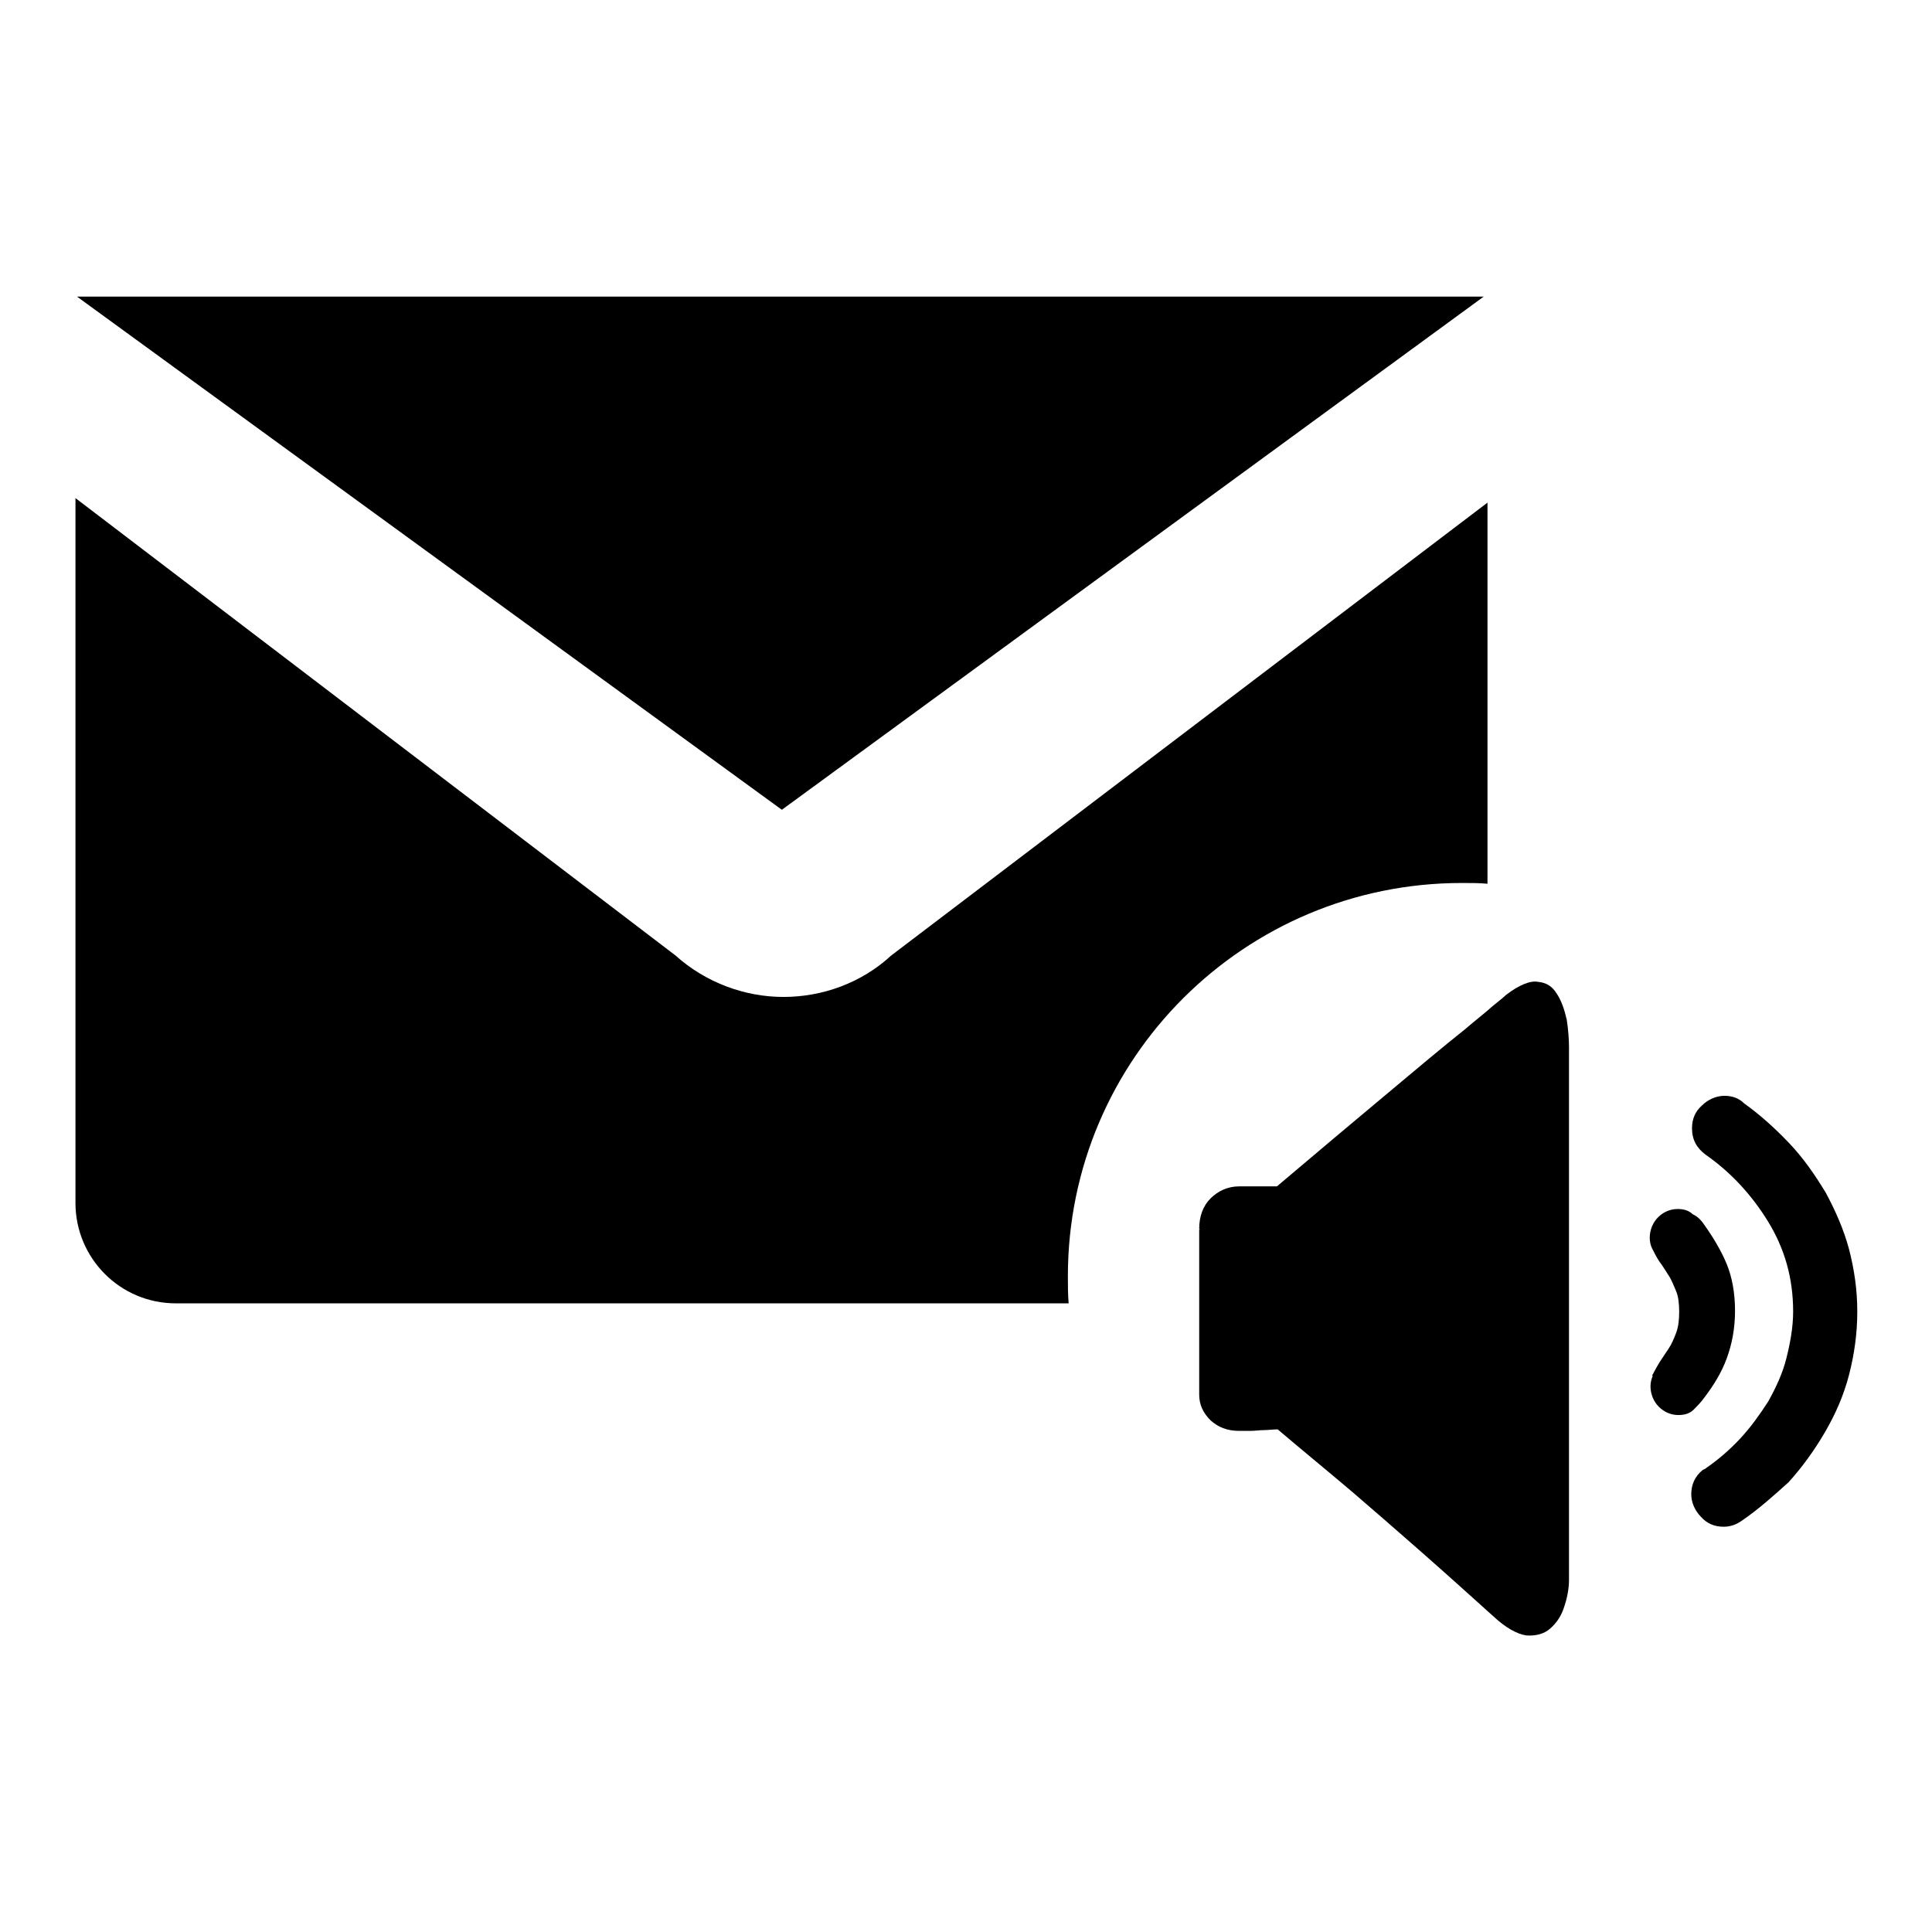
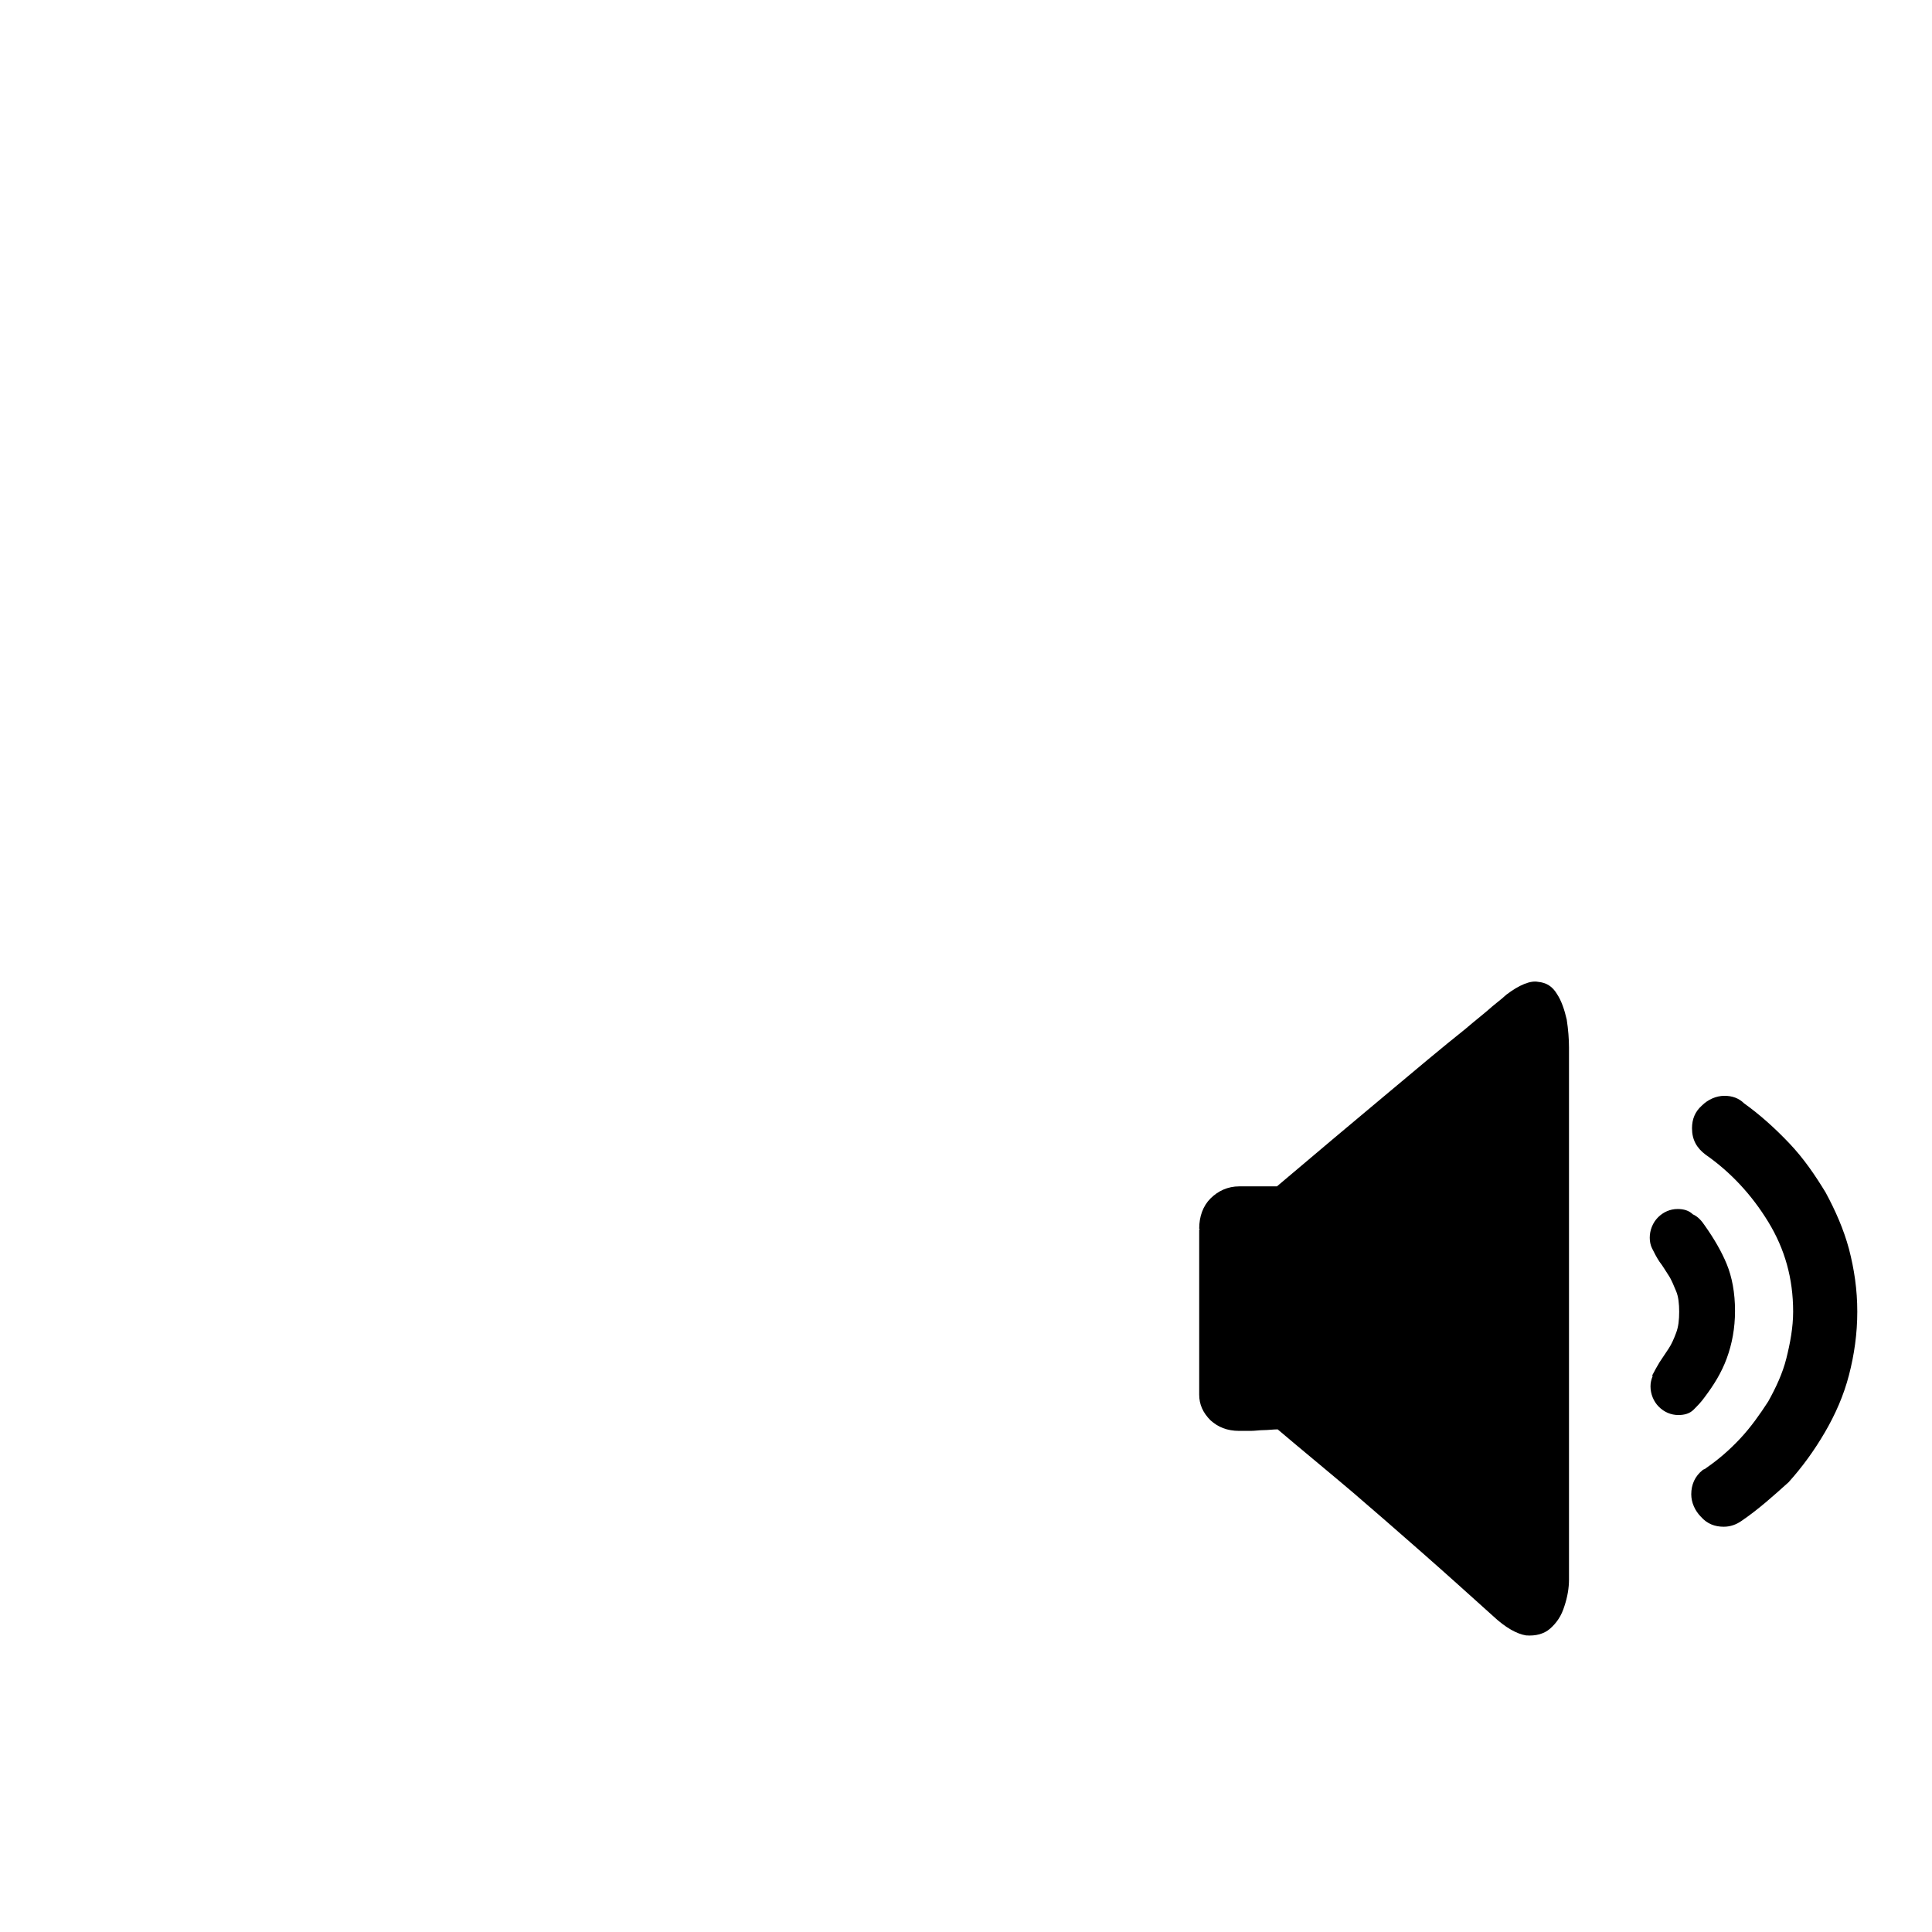
<svg xmlns="http://www.w3.org/2000/svg" version="1.1" x="0px" y="0px" viewBox="0 0 256 256" enable-background="new 0 0 256 256" xml:space="preserve">
  <g>
    <g>
-       <path fill="#000000" d="M193.7,117c1.2,0,2.3,0,3.4,0.1V66.6l-79,60c-4,3.7-9.2,5.5-14.3,5.5c-5.1,0-10.3-1.9-14.3-5.5L10,66v93.4c0,7.3,5.9,13.3,13.3,13.3h118.3c-0.1-1.2-0.1-2.4-0.1-3.6C141.5,140.3,164.9,117,193.7,117z" />
-       <path fill="#000000" d="M196.6,39.3H10.2l93.4,68L196.6,39.3z" />
      <path fill="#000000" d="M230.8,201.5c-0.7,0.5-1.5,0.8-2.4,0.8c-1.2,0-2.2-0.4-3-1.3c-0.8-0.8-1.3-1.9-1.3-3c0-1.3,0.5-2.4,1.5-3.2c0,0,0.1-0.1,0.2-0.1c0,0,0.1-0.1,0.2-0.1l0.1-0.1c1.6-1.1,3.1-2.4,4.5-3.9c1.4-1.5,2.6-3.2,3.7-4.9c1-1.8,1.9-3.7,2.4-5.7s0.9-4.1,0.9-6.2c0-4.4-1.1-8.3-3.3-11.9c-2.2-3.6-5-6.6-8.3-8.9c-1.2-0.9-1.8-2-1.8-3.5c0-1.2,0.4-2.2,1.3-3c0.8-0.8,1.9-1.3,3-1.3c1,0,1.9,0.3,2.6,1c2.1,1.5,4.1,3.3,6,5.3c1.9,2,3.4,4.2,4.8,6.5c1.3,2.4,2.4,4.9,3.1,7.5c0.7,2.7,1.1,5.4,1.1,8.3c0,2.9-0.4,5.7-1.1,8.4c-0.7,2.7-1.8,5.2-3.2,7.6c-1.4,2.4-3,4.6-4.8,6.6C235,198.2,233,200,230.8,201.5L230.8,201.5z M225.9,162.4c1.2,1.7,2.2,3.4,2.9,5.1s1.1,3.8,1.1,6.2c0,2.3-0.4,4.4-1.1,6.3s-1.7,3.5-2.9,5.1c-0.5,0.7-1,1.2-1.5,1.7c-0.5,0.5-1.2,0.7-2,0.7c-1,0-1.9-0.4-2.6-1.1c-0.7-0.7-1.1-1.7-1.1-2.7c0-0.5,0.1-0.9,0.3-1.4h-0.1c0.3-0.6,0.7-1.3,1-1.8c0.4-0.6,0.8-1.2,1.2-1.8c0.4-0.6,0.7-1.3,1-2.1s0.4-1.7,0.4-2.8c0-1-0.1-2-0.4-2.7s-0.6-1.5-1-2.1c-0.4-0.6-0.8-1.3-1.2-1.8c-0.4-0.6-0.7-1.2-1-1.8c-0.2-0.4-0.3-0.9-0.3-1.4c0-1,0.4-2,1.1-2.7c0.7-0.7,1.6-1.1,2.6-1.1c0.8,0,1.5,0.2,2,0.7C225,161.2,225.5,161.8,225.9,162.4L225.9,162.4z M197.8,214.1c-3-2.7-6.1-5.5-9.4-8.4s-6.4-5.6-9.2-8c-3.3-2.8-6.6-5.5-9.9-8.3c-0.6,0-1.3,0.1-1.9,0.1c-0.5,0-1.1,0.1-1.7,0.1h-1.5c-1.6,0-2.8-0.5-3.8-1.4c-1-1-1.5-2.1-1.5-3.4v-21.9h0.1l-0.1-0.1c0-1.6,0.5-3,1.5-4c1-1,2.3-1.6,3.8-1.6h5c5.3-4.5,10.2-8.6,14.5-12.2c1.9-1.6,3.7-3.1,5.5-4.6c1.8-1.5,3.4-2.8,4.9-4c1.4-1.2,2.7-2.2,3.7-3.1c1-0.8,1.6-1.3,1.8-1.5c1.7-1.3,3.2-1.9,4.2-1.7c1.1,0.1,1.9,0.6,2.5,1.6c0.6,0.9,1,2.1,1.3,3.4c0.2,1.3,0.3,2.6,0.3,3.7V209v0.3c0,1.1-0.2,2.3-0.6,3.5c-0.4,1.3-1,2.2-1.9,3c-0.8,0.7-1.9,1-3.2,0.9C201,216.5,199.5,215.7,197.8,214.1L197.8,214.1z" />
    </g>
  </g>
</svg>